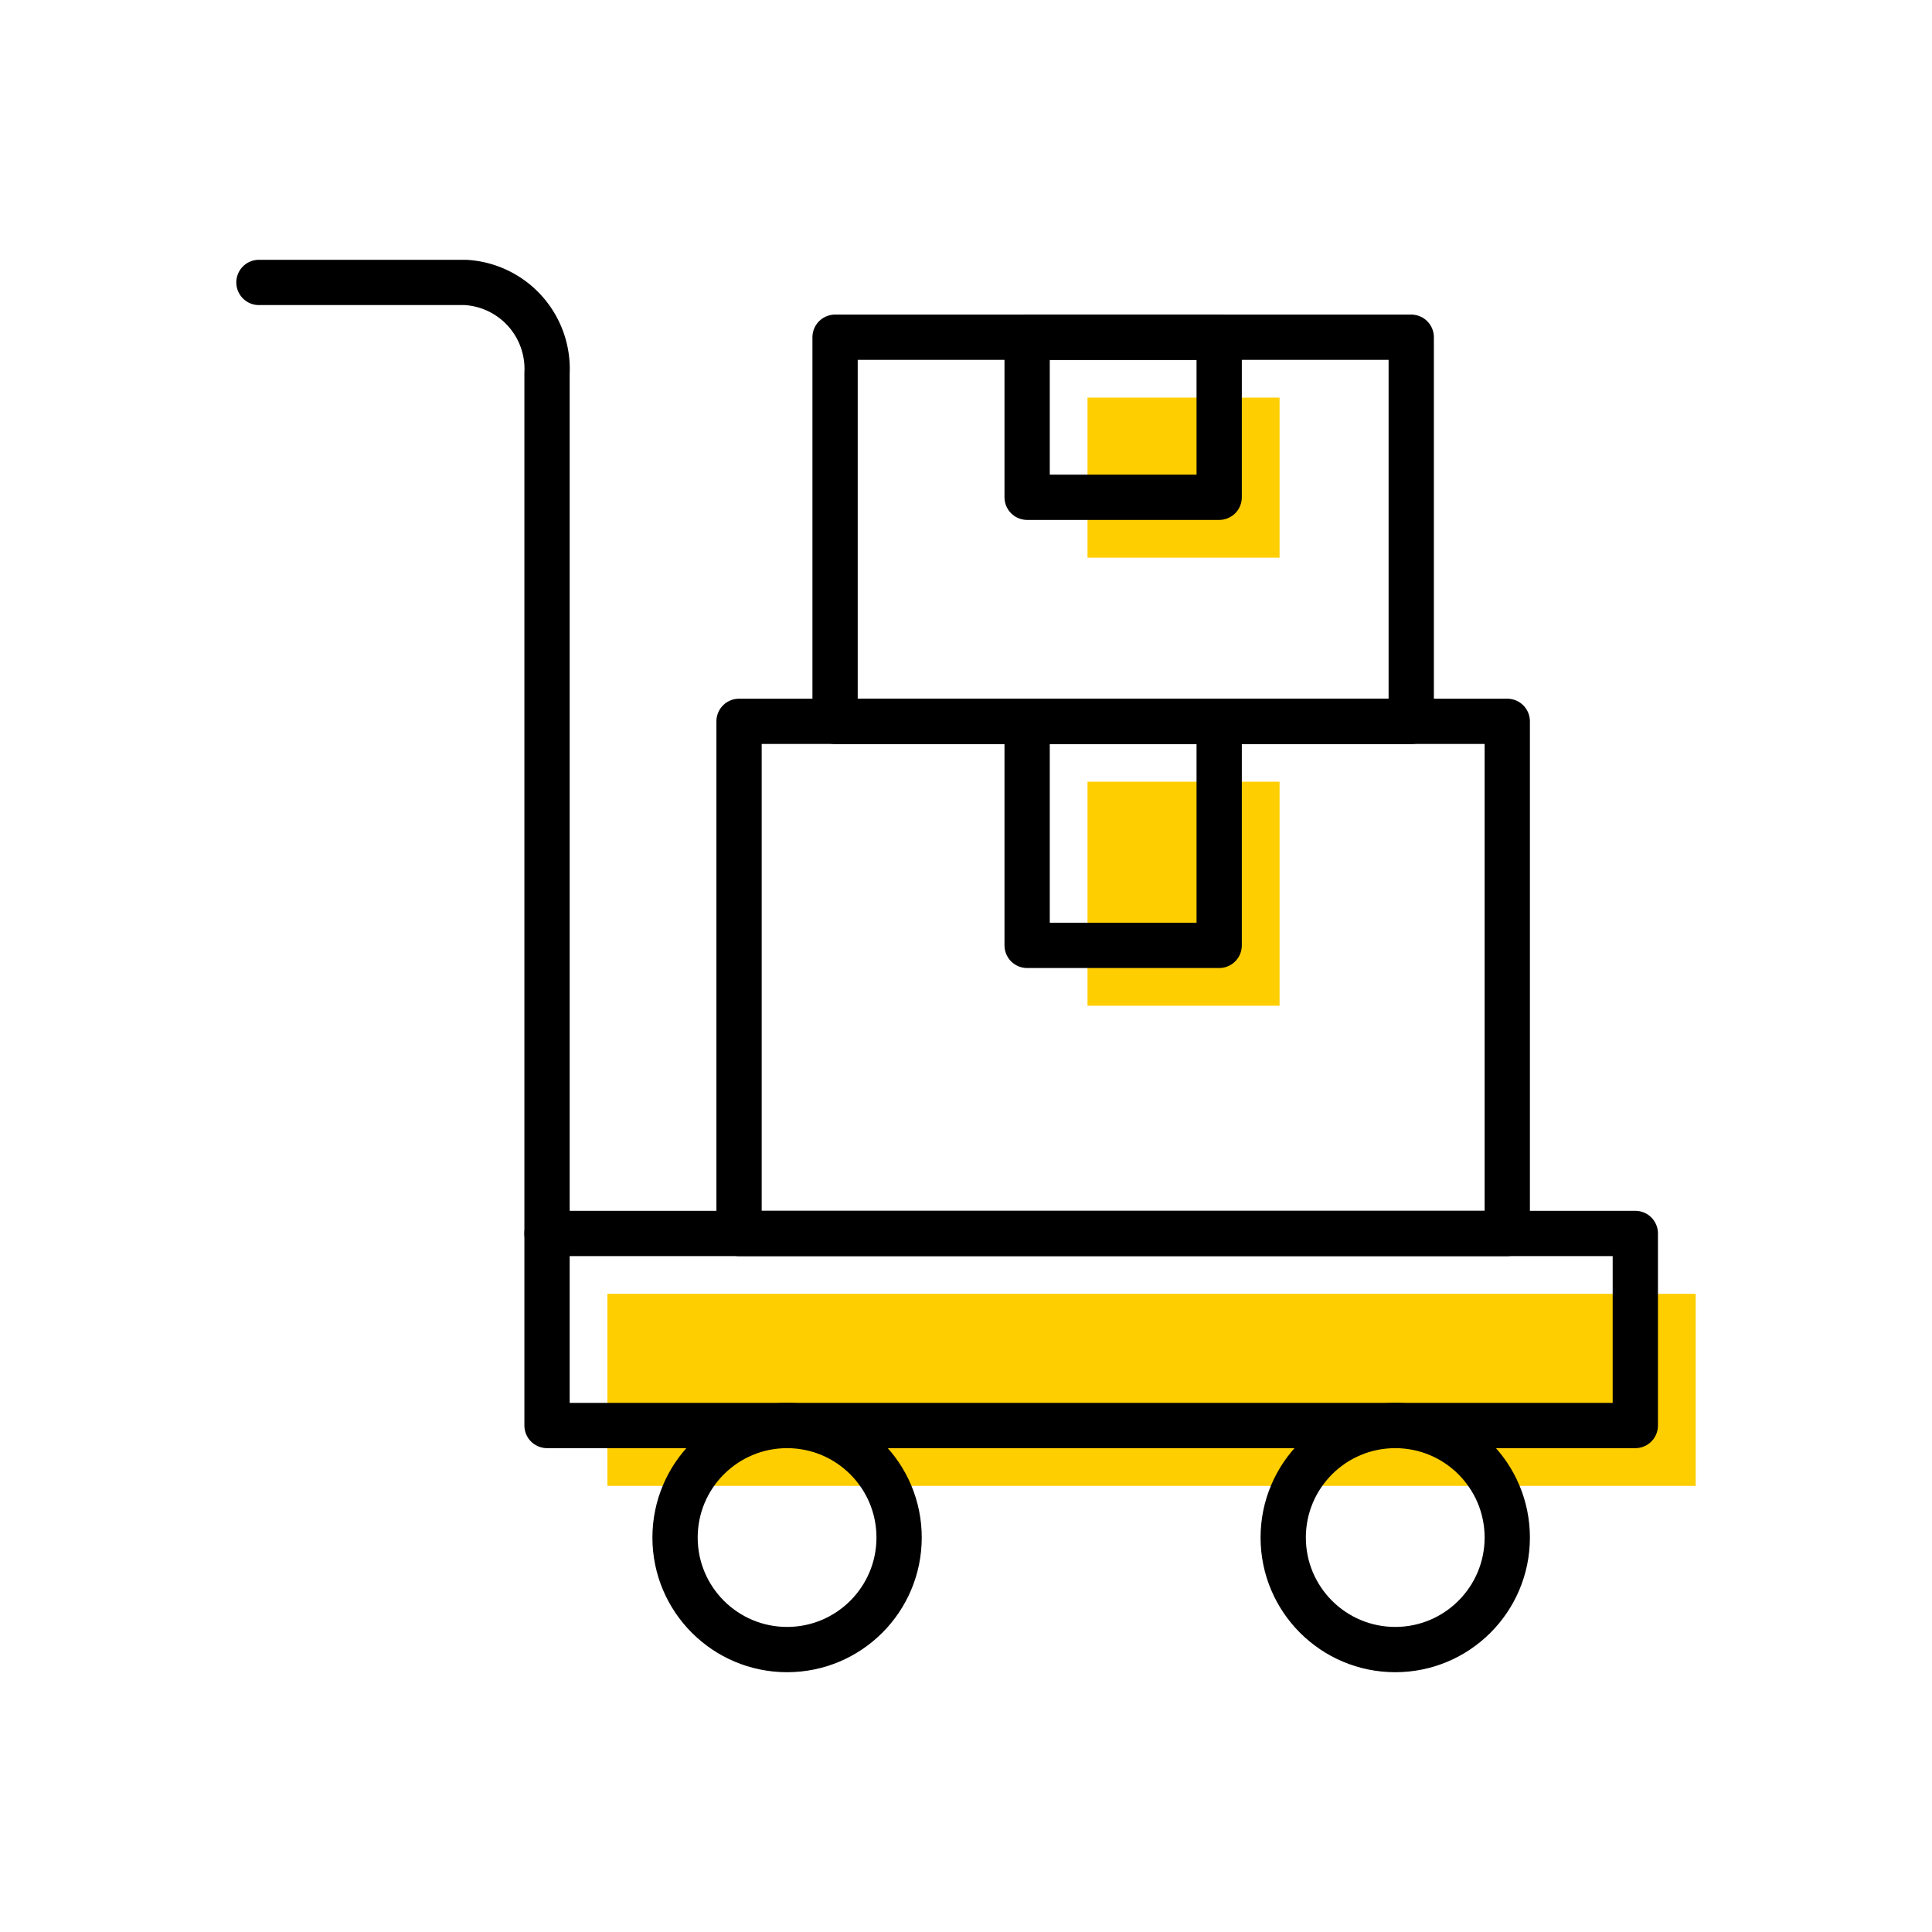
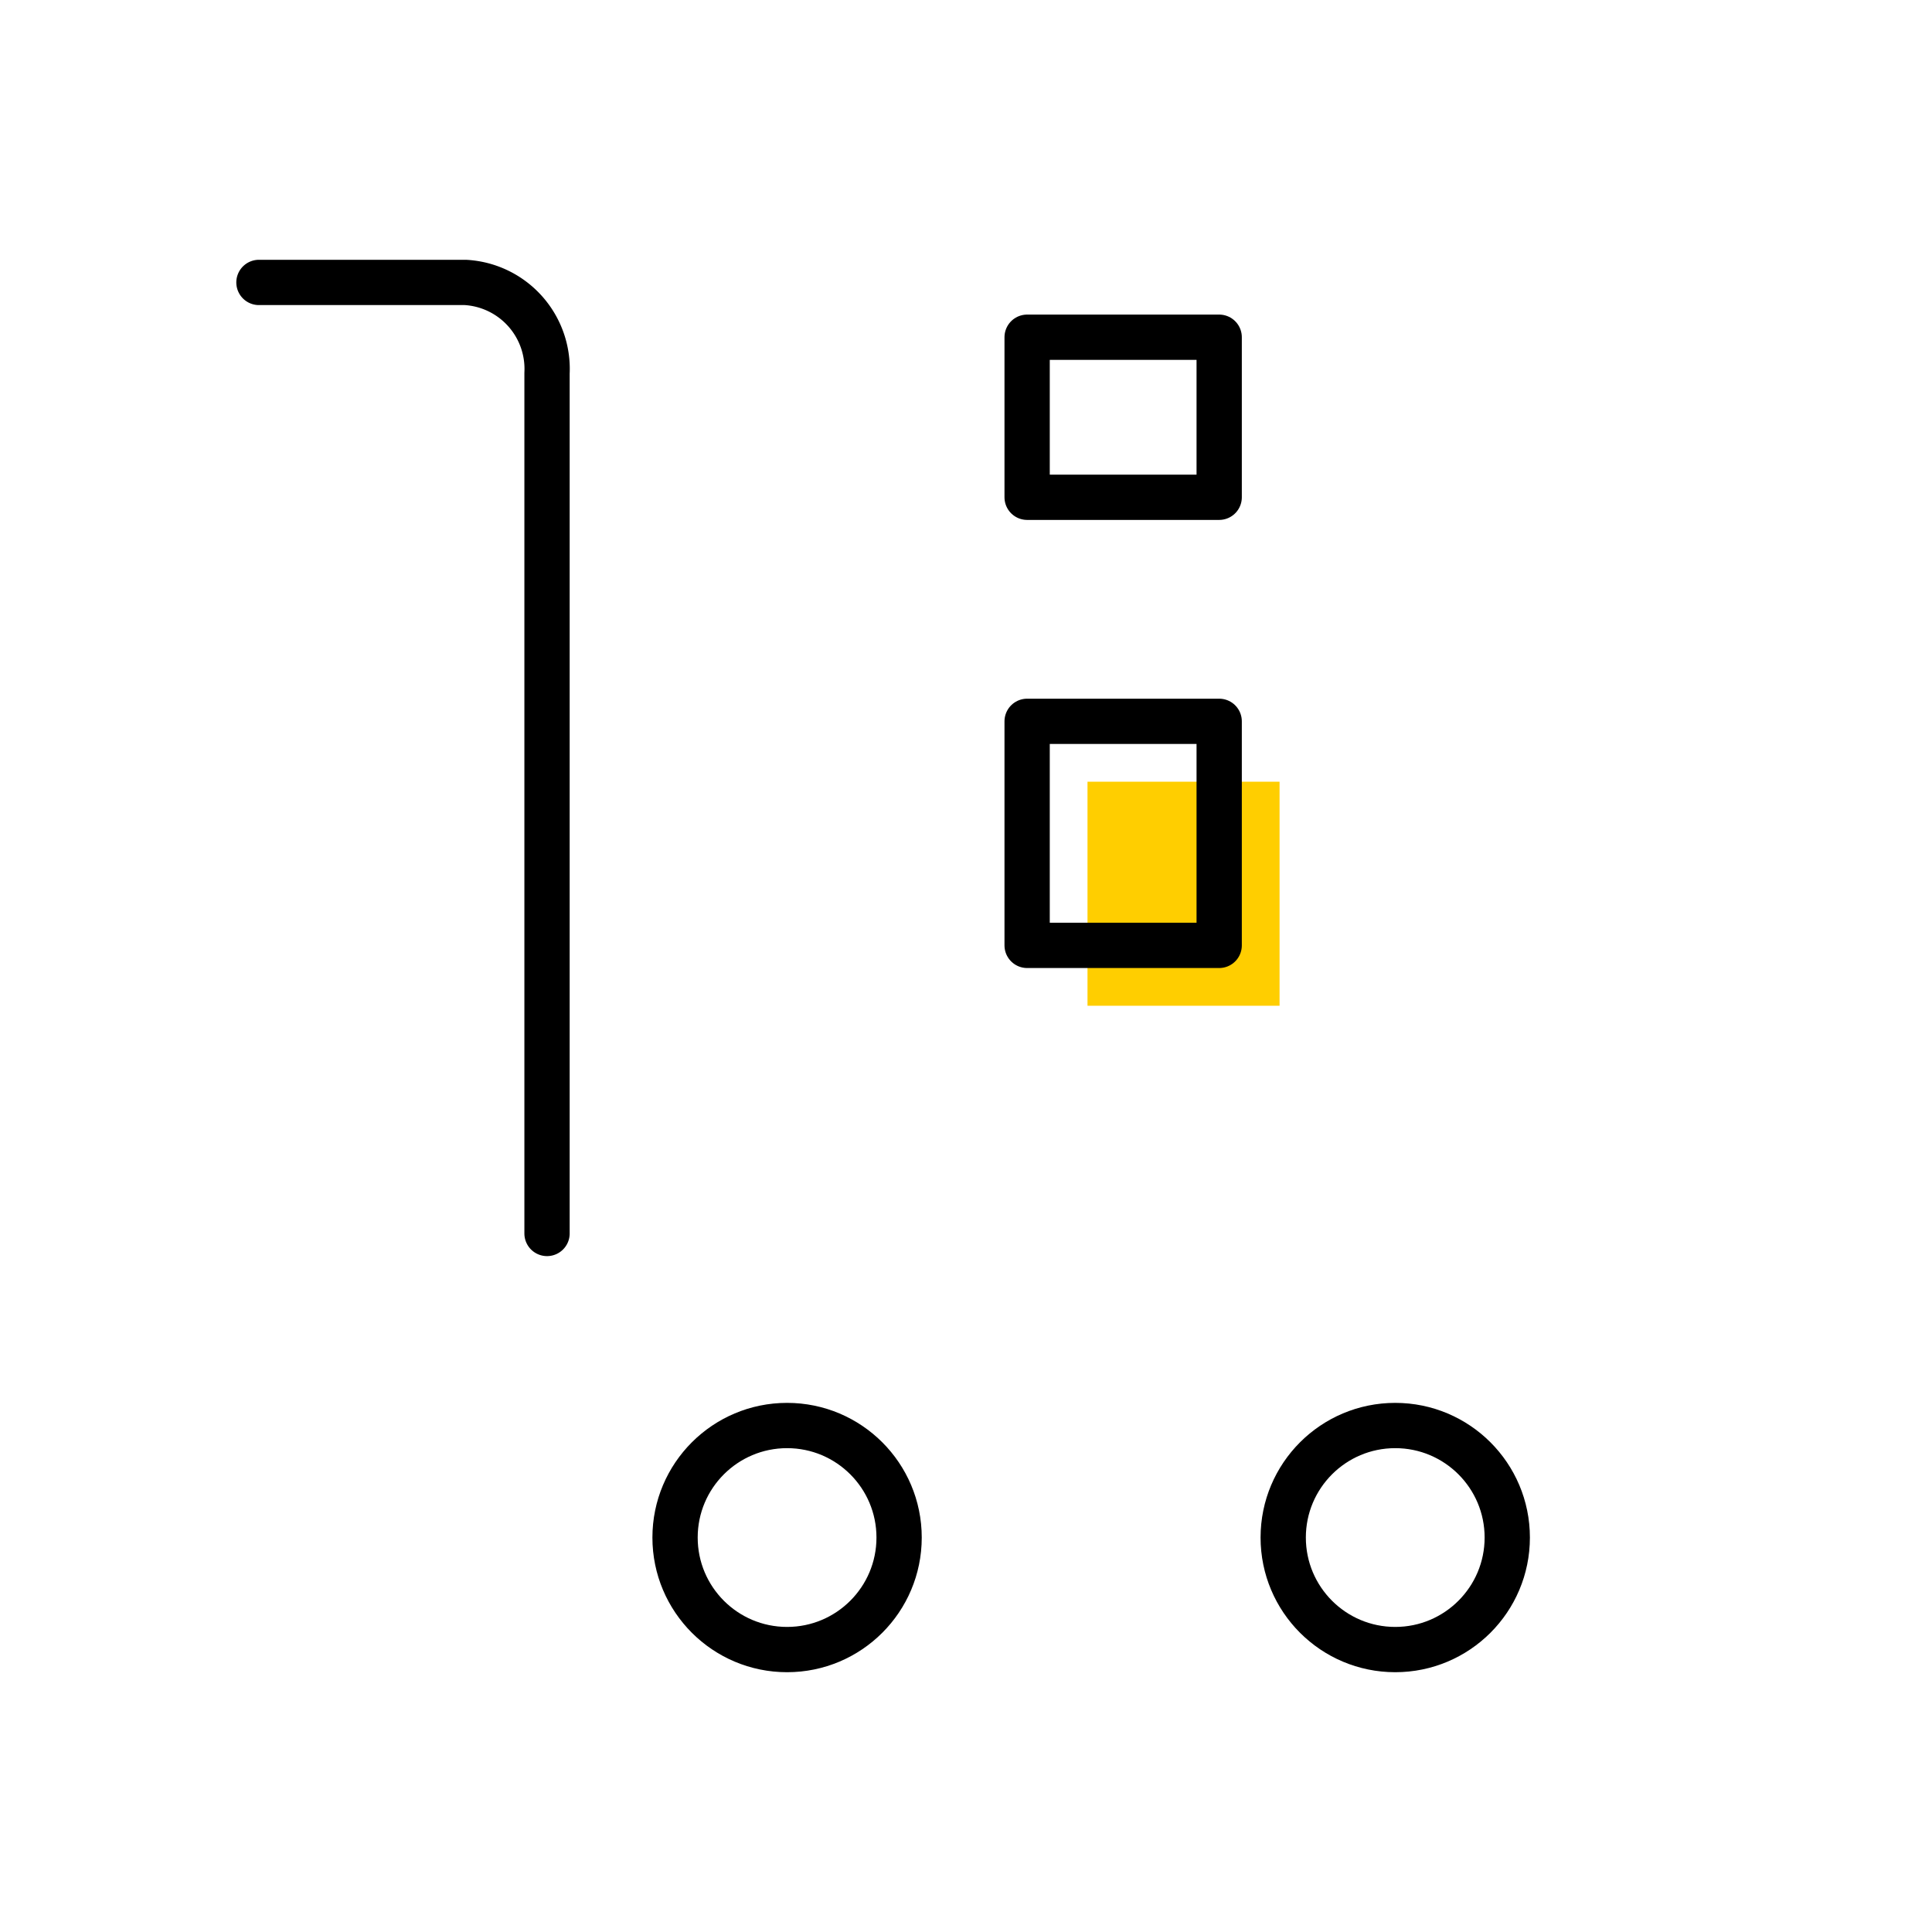
<svg xmlns="http://www.w3.org/2000/svg" width="64" height="64" viewBox="0 0 64 64">
  <defs>
    <clipPath id="clip-path">
-       <rect id="사각형_1735" data-name="사각형 1735" width="48.344" height="46.788" transform="translate(0 0)" fill="none" />
-     </clipPath>
+       </clipPath>
    <clipPath id="clip-path-2">
      <rect id="사각형_1738" data-name="사각형 1738" width="47.094" height="46.788" transform="translate(0 0)" fill="none" />
    </clipPath>
  </defs>
  <g id="rent_ico13" transform="translate(-266 -405)">
    <rect id="사각형_1683" data-name="사각형 1683" width="64" height="64" transform="translate(266 405)" fill="none" />
    <g id="그룹_1301" data-name="그룹 1301" transform="translate(273.828 413.606)">
      <rect id="사각형_1763" data-name="사각형 1763" width="6.362" height="7.422" transform="translate(28.197 17.289)" fill="#ffce00" />
      <g id="그룹_1276" data-name="그룹 1276">
        <g id="그룹_1275" data-name="그룹 1275" clip-path="url(#clip-path)">
          <rect id="사각형_1765" data-name="사각형 1765" width="36.051" height="6.362" transform="translate(12.293 34.254)" fill="#ffce00" />
          <rect id="사각형_1734" data-name="사각형 1734" width="36.051" height="6.362" transform="translate(10.293 32.254)" fill="none" stroke="#000" stroke-linejoin="round" stroke-width="1.5" />
        </g>
      </g>
-       <rect id="사각형_1736" data-name="사각형 1736" width="25.448" height="16.965" transform="translate(16.654 15.289)" fill="none" stroke="#000" stroke-linejoin="round" stroke-width="1.5" />
      <g id="그룹_1278" data-name="그룹 1278">
        <g id="그룹_1277" data-name="그룹 1277" clip-path="url(#clip-path-2)">
-           <rect id="사각형_1737" data-name="사각형 1737" width="19.086" height="12.724" transform="translate(19.835 2.565)" fill="none" stroke="#000" stroke-linejoin="round" stroke-width="1.5" />
-         </g>
+           </g>
      </g>
      <rect id="사각형_1739" data-name="사각형 1739" width="6.362" height="7.422" transform="translate(26.197 15.289)" fill="none" stroke="#000" stroke-linejoin="round" stroke-width="1.5" />
      <g id="그룹_1280" data-name="그룹 1280">
        <g id="그룹_1279" data-name="그룹 1279" clip-path="url(#clip-path-2)">
-           <rect id="사각형_1764" data-name="사각형 1764" width="6.362" height="5.302" transform="translate(28.197 4.565)" fill="#ffce00" />
          <rect id="사각형_1740" data-name="사각형 1740" width="6.362" height="5.302" transform="translate(26.197 2.565)" fill="none" stroke="#000" stroke-linejoin="round" stroke-width="1.5" />
          <circle id="타원_386" data-name="타원 386" cx="3.711" cy="3.711" r="3.711" transform="translate(14.534 38.616)" fill="none" stroke="#000" stroke-linejoin="round" stroke-width="1.5" />
          <circle id="타원_387" data-name="타원 387" cx="3.711" cy="3.711" r="3.711" transform="translate(34.68 38.616)" fill="none" stroke="#000" stroke-linejoin="round" stroke-width="1.5" />
          <path id="패스_1190" data-name="패스 1190" d="M10.293,32.254V3.756A2.868,2.868,0,0,0,7.588.75H.75" fill="none" stroke="#000" stroke-linecap="round" stroke-linejoin="round" stroke-width="1.5" />
        </g>
      </g>
    </g>
  </g>
</svg>